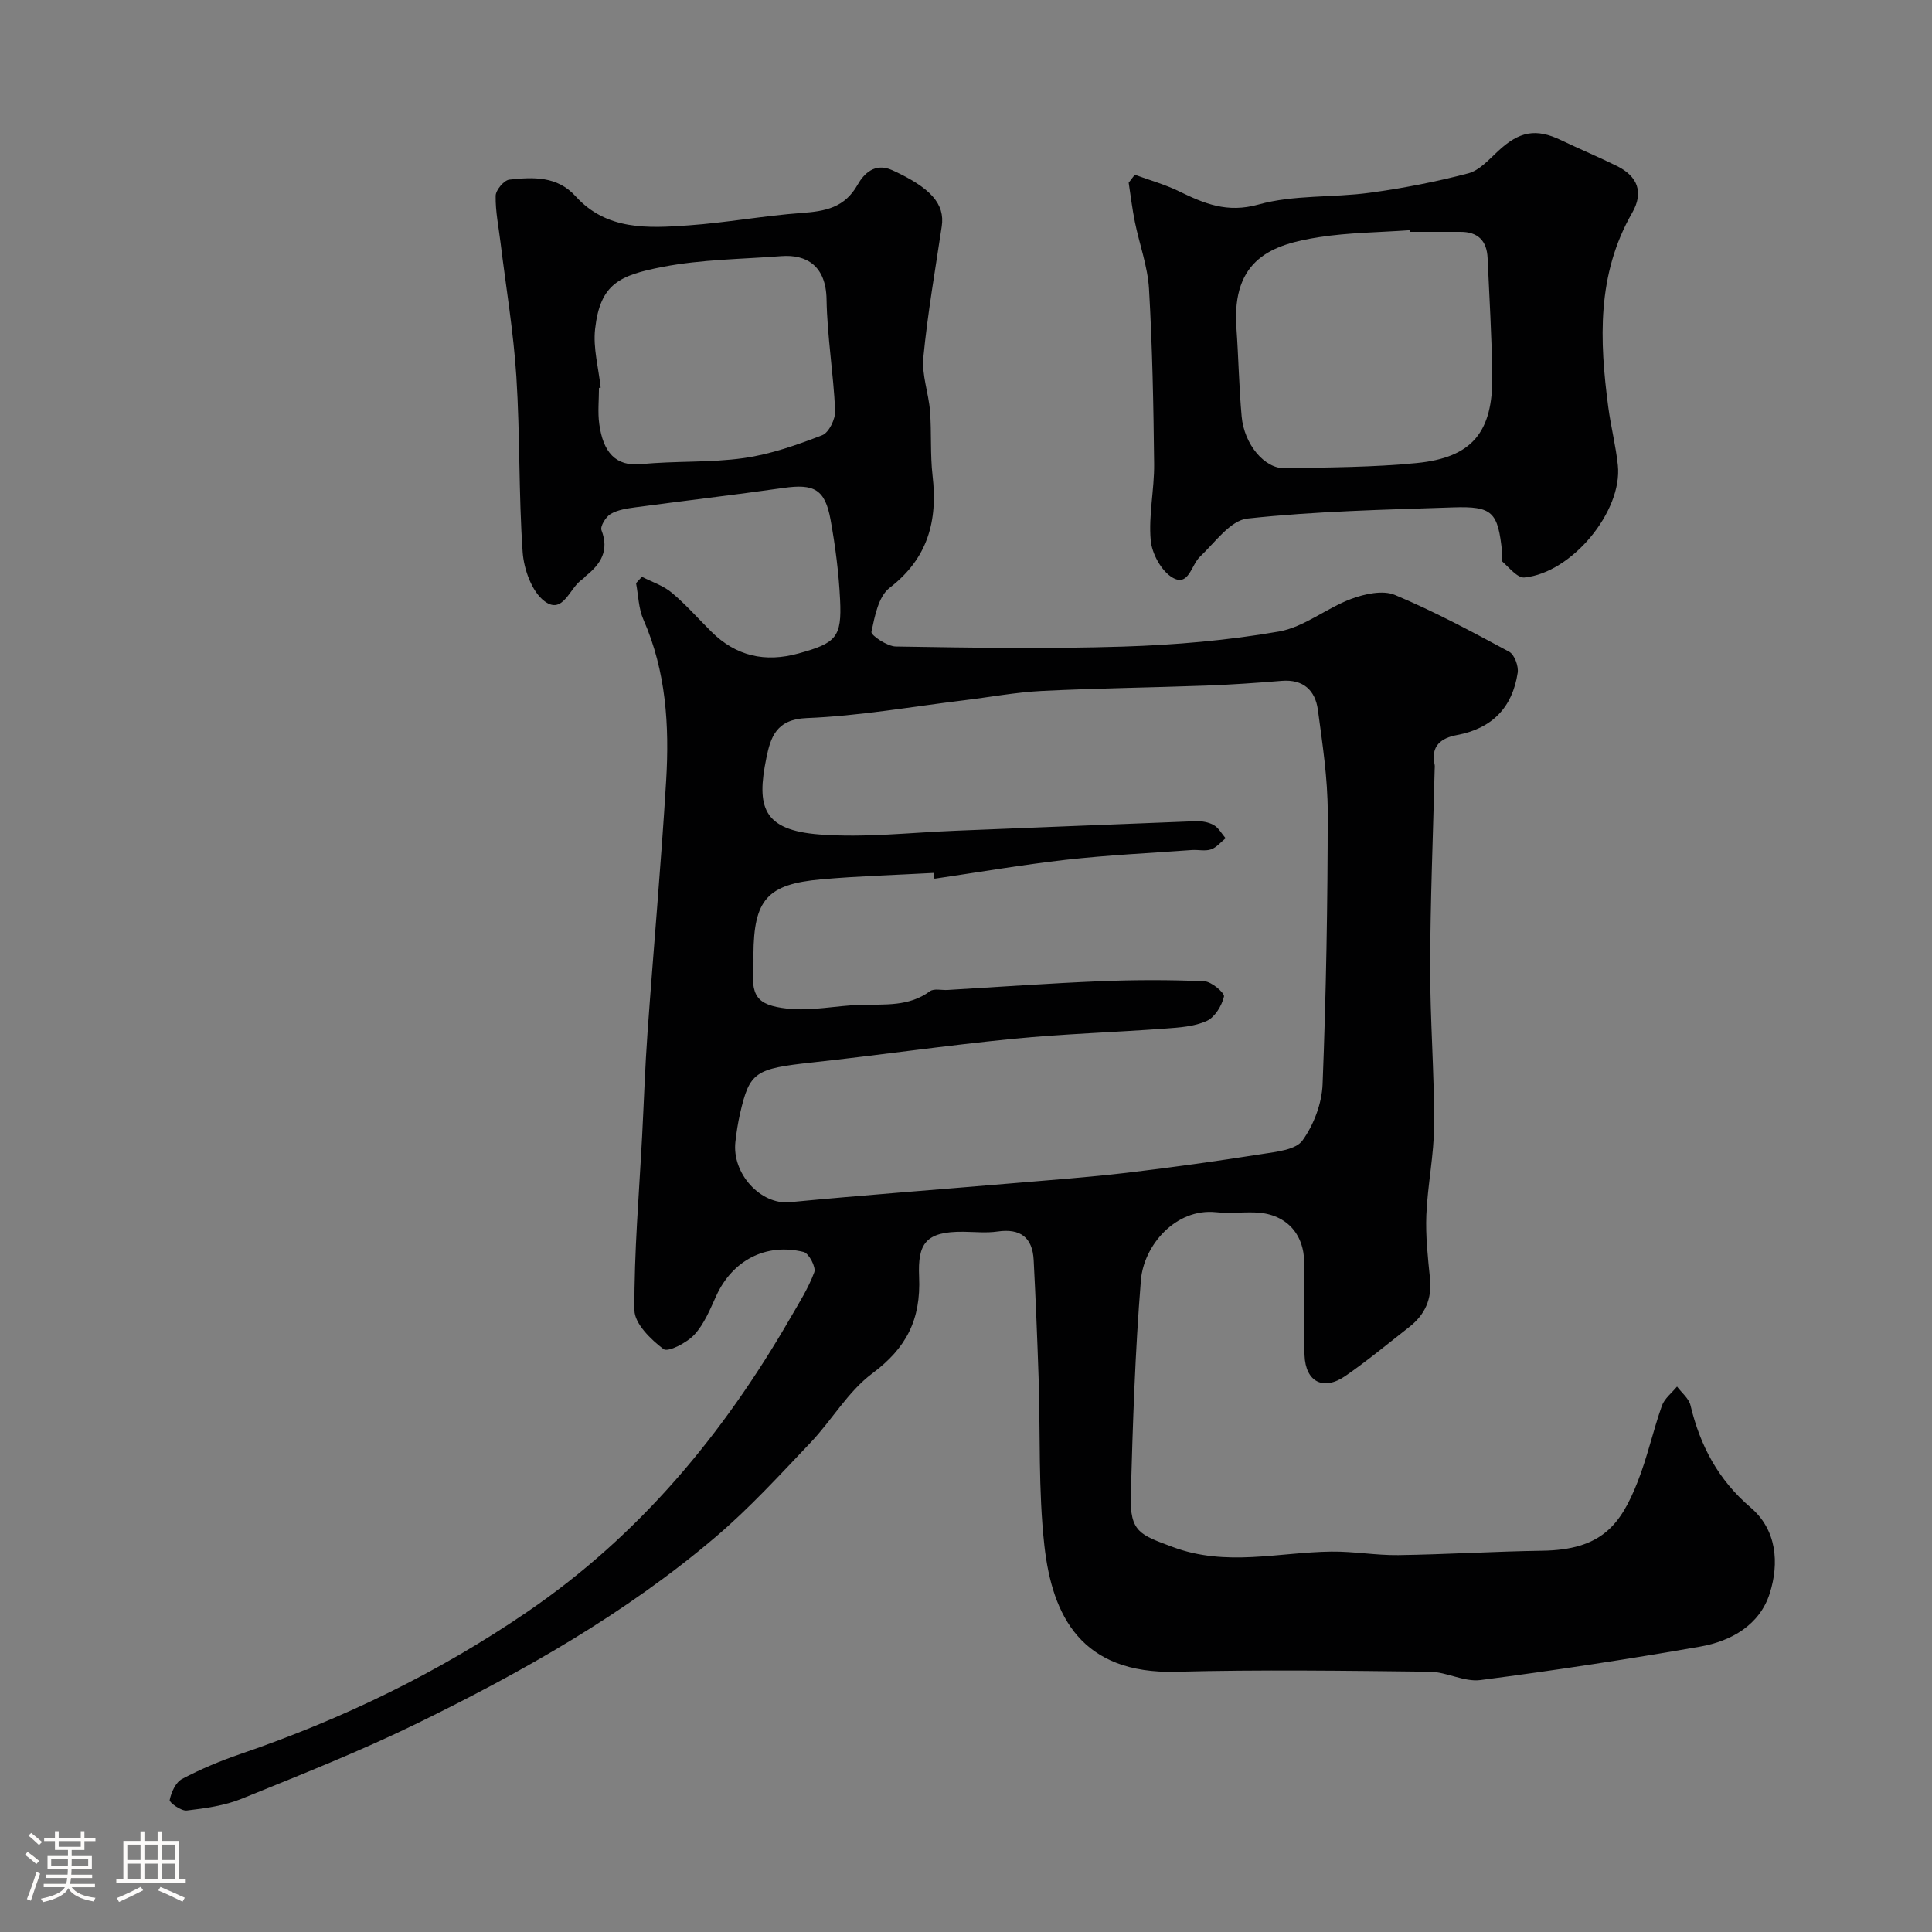
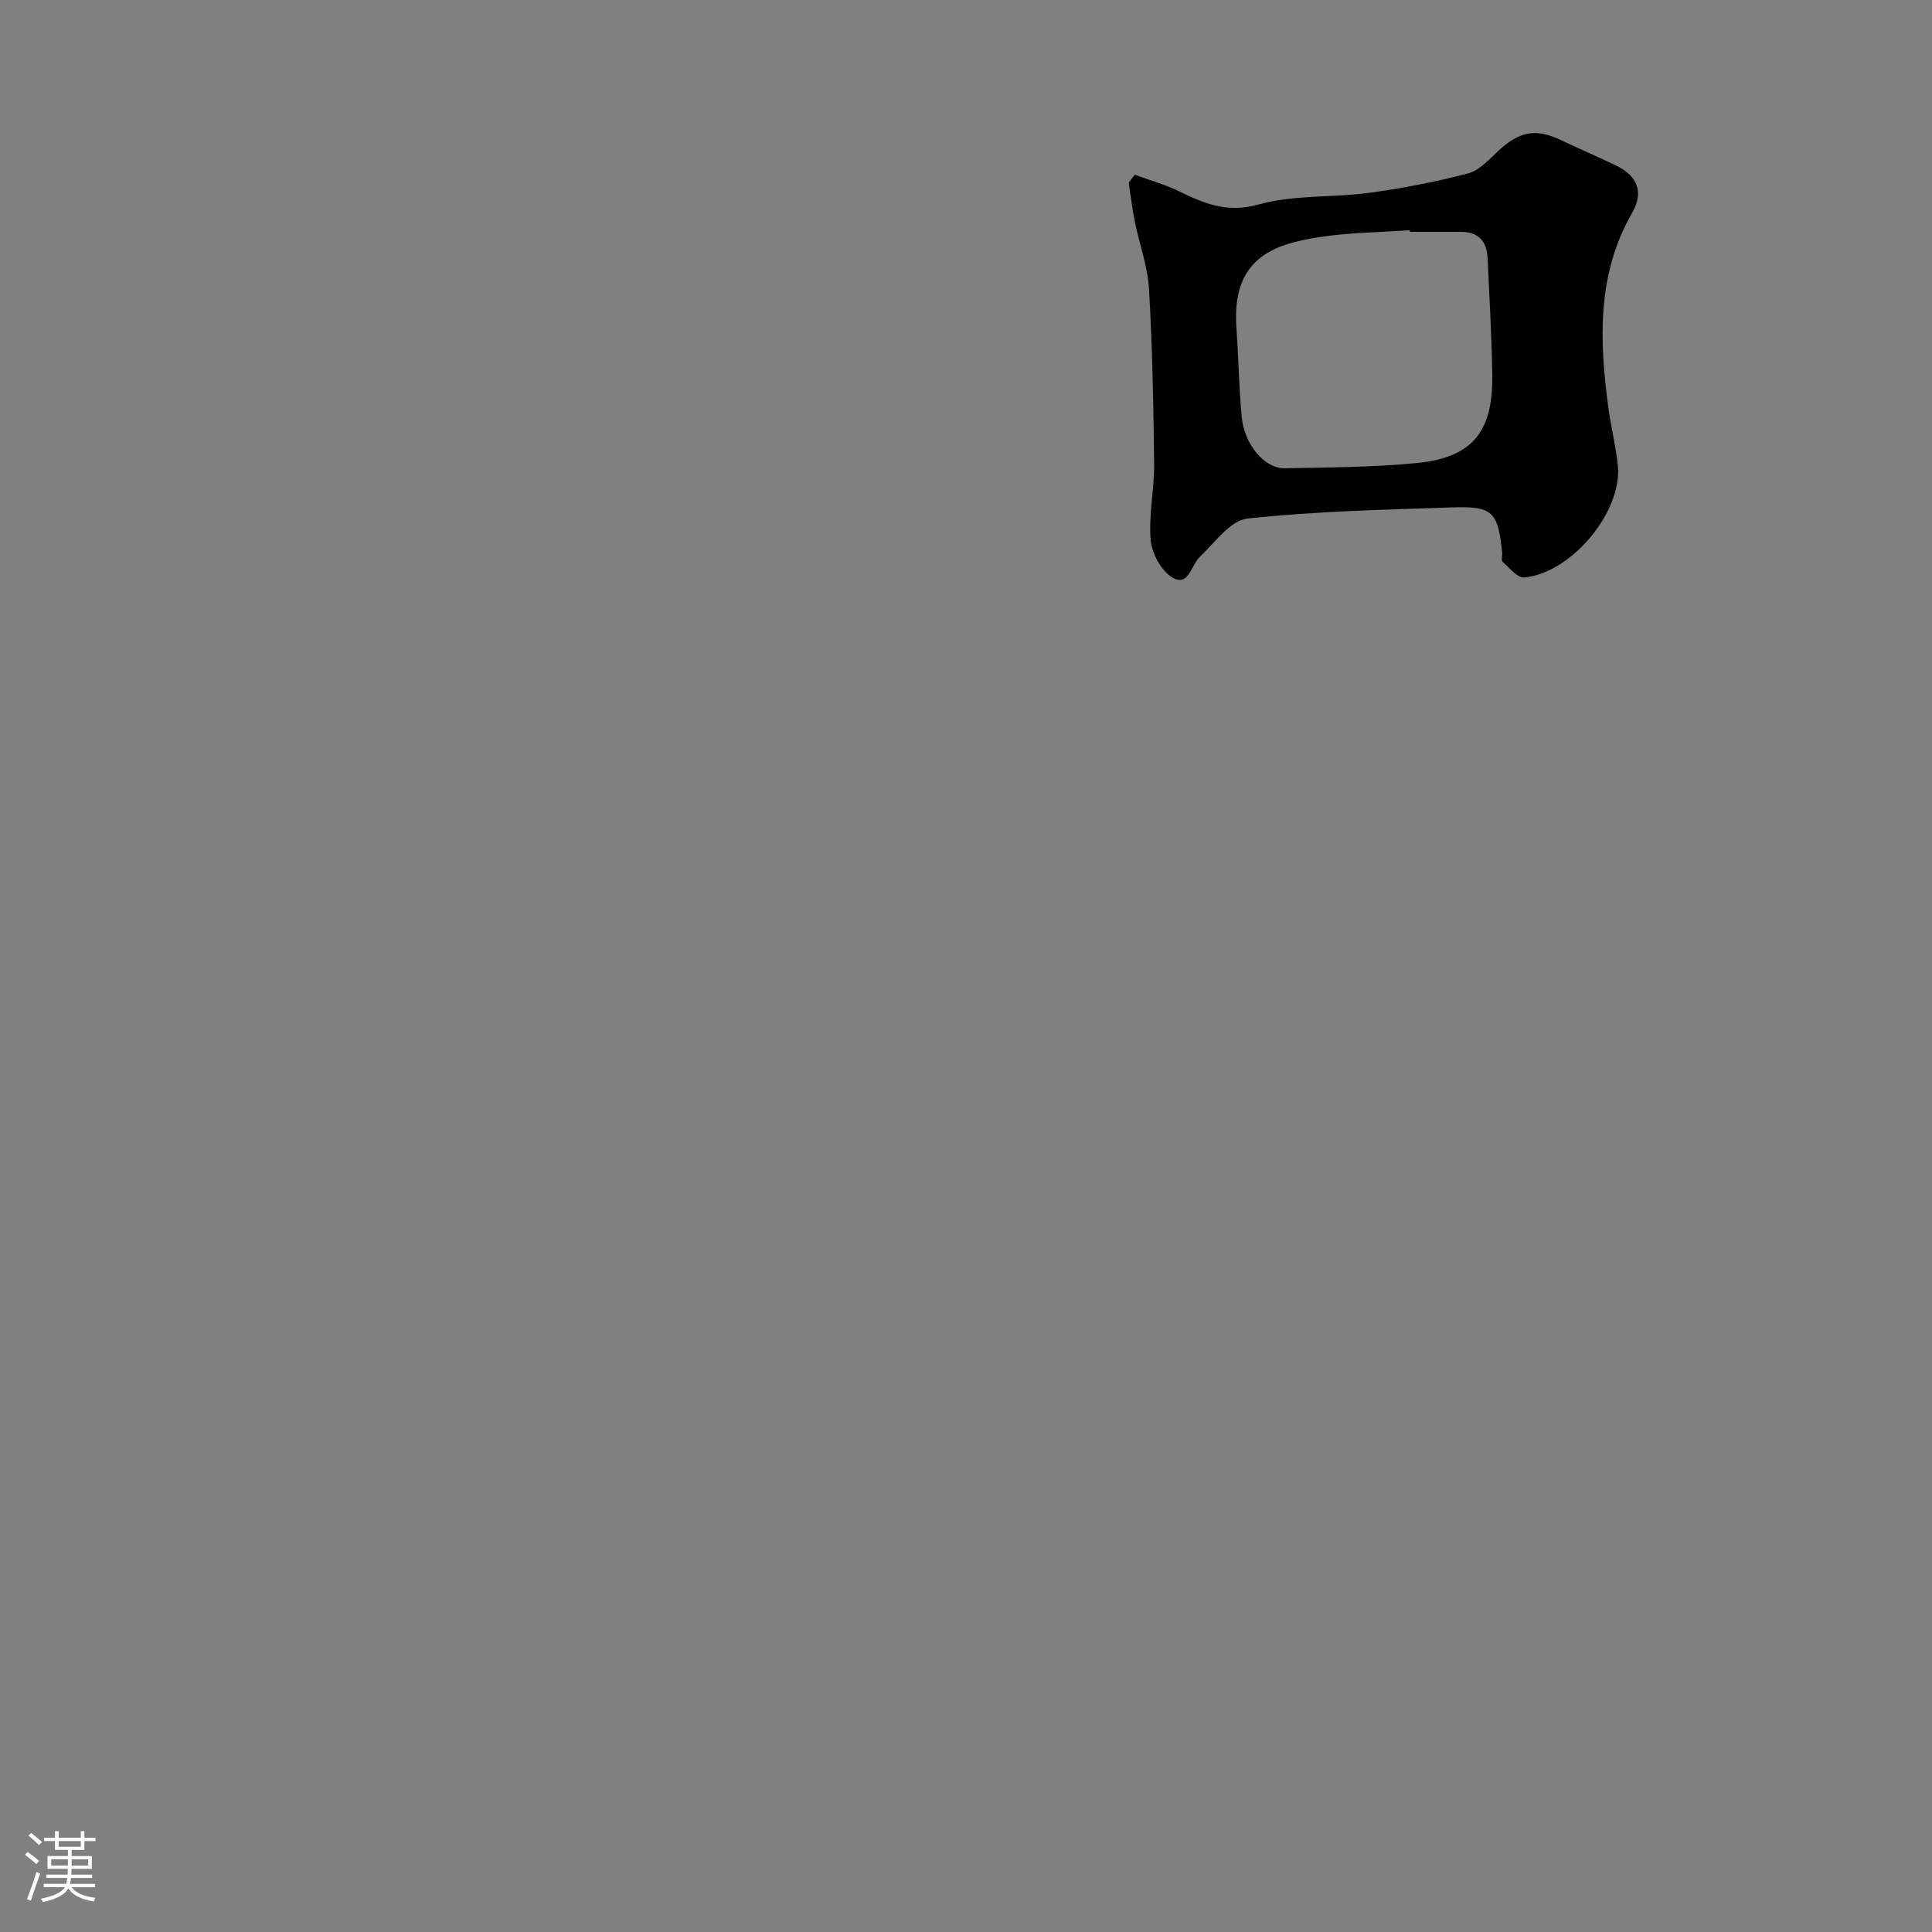
<svg xmlns="http://www.w3.org/2000/svg" enable-background="new 0 0 400 400" viewBox="0 0 400 400">
  <rect x="0" y="0" width="400" height="400" fill="#808080" stroke="none" />
  <path d="m5.17 384 .55-.58c.85.61 1.65 1.24 2.4 1.87l-.59.64c-.83-.73-1.62-1.38-2.36-1.93m1.22 9.53-.82-.34c.71-1.76 1.37-3.64 1.98-5.63.24.13.5.25.76.36-.6 1.67-1.24 3.54-1.92 5.61m-.5-13.5.57-.54c.56.44 1.31 1.06 2.26 1.87l-.64.64c-.68-.66-1.41-1.32-2.19-1.97m3.25.46h2.24v-1.36h.77v1.36h4.57v-1.36h.76v1.36h2.28v.69h-2.28v1.84h-2.64v1.26h4.18v2.64h-4.21c0 .45-.02.86-.05 1.21h4.32v.69h-4.38c-.04.34-.1.75-.19 1.22h5.15v.69h-4.82c.87 1.19 2.51 1.92 4.93 2.19-.17.31-.3.57-.37.76-2.77-.49-4.52-1.41-5.26-2.76-.56 1.26-2.3 2.23-5.24 2.9-.12-.24-.26-.48-.43-.72 2.73-.55 4.38-1.34 4.96-2.38h-4.38v-.69h4.65c.1-.38.17-.79.21-1.22h-4.32v-.69h4.4c.03-.34.05-.75.05-1.21h-4.2v-2.64h4.23v-1.26h-2.69v-1.84h-2.24zm1.46 4.46v1.29h3.45c.01-.4.02-.57.01-.53v-.32-.45h-3.46zm1.55-2.59h4.57v-1.19h-4.57zm6.11 2.59h-3.42v.77c-.01.19-.01.37-.02.53h3.44v-1.29z" fill="#fcfbfa" />
-   <path d="m32.63 379.16h.82v1.98h3.54v7.89h1.46v.78h-14.37v-.78h1.46v-7.89h3.54v-1.98h.82v1.98h2.73zm-3.49 11.48.5.73c-1.61.82-3.28 1.63-5 2.41-.13-.27-.28-.55-.44-.82 1.75-.72 3.4-1.49 4.94-2.32m-2.78-5.55h2.73v-3.18h-2.73zm0 3.95h2.73v-3.2h-2.73zm3.54-3.95h2.73v-3.18h-2.73zm0 3.95h2.73v-3.2h-2.73zm7.89 4.68c-1.84-.92-3.51-1.7-5.02-2.32l.45-.73c1.89.8 3.57 1.55 5.04 2.23zm-1.62-11.81h-2.73v3.18h2.73zm-2.73 7.13h2.73v-3.2h-2.73z" fill="#fcfbfa" />
  <g fill="#010102">
-     <path d="m132.91 119.42c2.08 1.07 4.42 1.82 6.17 3.29 2.93 2.45 5.47 5.36 8.19 8.06 5.12 5.09 11.14 6.43 18.05 4.52 7.8-2.15 8.99-3.33 8.61-11.14-.27-5.54-.98-11.09-1.97-16.55-1.15-6.32-3.42-7.48-9.75-6.58-10.2 1.45-20.43 2.64-30.64 4.01-1.76.24-3.66.51-5.14 1.38-1 .59-2.21 2.56-1.9 3.36 1.62 4.21-.13 6.98-3.21 9.45-.26.21-.44.52-.72.69-2.66 1.67-3.97 7.45-7.84 4.58-2.64-1.96-4.3-6.61-4.55-10.19-.84-12.06-.53-24.21-1.3-36.28-.59-9.3-2.15-18.53-3.28-27.79-.39-3.23-1.07-6.47-1.01-9.7.02-1.18 1.73-3.22 2.83-3.34 4.9-.53 9.89-.79 13.72 3.44 6.44 7.11 15 6.62 23.37 6.03 7.83-.55 15.61-2 23.44-2.57 4.84-.35 8.87-1.06 11.57-5.83 1.27-2.26 3.57-4.67 7.17-3.03 7.97 3.63 10.95 6.99 10.26 11.62-1.35 9.05-2.93 18.08-3.81 27.17-.35 3.61 1.09 7.36 1.38 11.07.34 4.46.02 8.98.53 13.41 1.09 9.37-.97 17.1-8.9 23.21-2.31 1.78-3.09 5.91-3.76 9.12-.14.67 3.25 3 5.05 3.02 15.66.25 31.34.51 46.99.02 10.8-.34 21.67-1.27 32.31-3.12 5.21-.91 9.84-4.83 14.97-6.75 2.79-1.04 6.55-1.87 9.05-.83 8.11 3.39 15.9 7.58 23.66 11.76 1.1.59 1.98 2.98 1.77 4.36-1.09 7.2-5.31 11.55-12.61 12.9-3.21.59-5.46 2.26-4.59 6.11.07.32.02.66.01 1-.33 13.6-.9 27.2-.93 40.8-.02 10.93.86 21.87.82 32.8-.02 6.21-1.35 12.4-1.61 18.61-.18 4.4.31 8.84.76 13.24.42 4.2-1.04 7.44-4.27 9.97-4.38 3.42-8.67 6.99-13.24 10.15-4.55 3.15-8.26 1.26-8.47-4.27-.24-6.35-.05-12.72-.06-19.08-.02-6.29-3.98-10.35-10.31-10.5-2.66-.07-5.36.22-7.99-.05-8.32-.85-14.94 6.87-15.52 14.09-1.2 14.82-1.68 29.7-2.09 44.57-.21 7.6 1.96 8.14 8.63 10.64 11.11 4.17 21.93 1.1 32.89.97 4.62-.06 9.24.79 13.86.73 9.94-.14 19.87-.77 29.8-.91 12.29-.17 16.23-5.35 19.75-14.26 2.02-5.11 3.19-10.56 5.03-15.76.53-1.5 2.06-2.65 3.13-3.97.96 1.29 2.45 2.46 2.79 3.9 2 8.36 5.74 15.41 12.46 21.15 5.41 4.62 5.93 11.5 3.95 17.76-2.07 6.54-7.95 9.9-14.41 11.03-15.11 2.64-30.29 4.96-45.51 6.93-3.36.43-6.98-1.69-10.49-1.73-17.49-.2-35-.45-52.49.01-19.64.51-25.65-11.56-27.28-26.1-1.28-11.49-.82-23.17-1.2-34.77-.27-8.12-.6-16.25-1.02-24.37-.24-4.69-2.76-6.6-7.49-5.91-2.29.33-4.66.08-6.99.05-7.99-.1-9.53 2.52-9.24 9.31.39 8.89-2.63 14.76-9.7 20.03-5.02 3.74-8.36 9.68-12.78 14.32-6.36 6.69-12.63 13.56-19.64 19.52-18.66 15.88-39.87 27.88-61.77 38.59-11.84 5.79-24.13 10.66-36.36 15.62-3.55 1.44-7.54 1.99-11.38 2.44-1.14.14-3.64-1.66-3.53-2.17.32-1.6 1.24-3.66 2.55-4.36 3.87-2.05 7.96-3.76 12.11-5.18 21.09-7.22 40.86-16.76 59.39-29.43 23.27-15.91 40.51-36.72 54.41-60.77 1.8-3.12 3.77-6.2 5-9.54.39-1.04-1.12-3.92-2.2-4.19-7.85-1.94-14.77 1.78-18.09 9.06-1.28 2.81-2.5 5.85-4.53 8.05-1.56 1.69-5.46 3.7-6.39 3-2.64-1.99-6.02-5.29-6.03-8.09-.07-12.03.97-24.07 1.6-36.1.37-7.1.6-14.21 1.11-21.3 1.24-17.41 2.81-34.79 3.86-52.21.68-11.37 0-22.64-4.71-33.35-1.01-2.29-1.04-5.01-1.52-7.53.38-.45.8-.88 1.22-1.32zm60.56 62.51c-.06-.4-.11-.8-.17-1.2-7.76.43-15.54.64-23.27 1.33-11.22 1-13.96 4.21-14.04 15.56 0 .67.04 1.34-.01 2-.51 6.48.49 8.47 7.01 9.2 5 .56 10.18-.64 15.28-.78 4.94-.13 9.9.4 14.27-2.82.83-.61 2.43-.18 3.67-.26 10.53-.62 21.06-1.38 31.6-1.81 7.17-.29 14.36-.3 21.53.01 1.49.06 4.25 2.43 4.07 3.17-.46 1.91-1.88 4.27-3.56 5.04-2.58 1.17-5.68 1.37-8.58 1.58-10.52.78-21.09 1.1-31.58 2.13-13.85 1.37-27.63 3.37-41.46 4.88-11.9 1.3-13.03 1.93-15.02 10.63-.43 1.9-.73 3.84-.95 5.78-.77 6.67 5.29 13.1 11.23 12.53 15.37-1.47 30.77-2.61 46.15-3.92 7.86-.67 15.74-1.24 23.57-2.16 9.41-1.11 18.79-2.43 28.15-3.9 2.92-.46 6.91-.86 8.31-2.8 2.34-3.25 4.01-7.67 4.16-11.67.73-18.74 1.06-37.51 1.06-56.27 0-7.08-1.09-14.19-2.04-21.24-.55-4.02-3.02-6.34-7.48-5.98-5.26.43-10.53.8-15.8.99-11.29.41-22.59.54-33.86 1.1-5.38.27-10.72 1.28-16.08 1.93-10.88 1.32-21.74 3.26-32.65 3.69-6.31.25-7.45 4.06-8.31 8.25-2.08 10.13-.77 14.95 11.02 15.85 9.35.71 18.85-.41 28.28-.78 16.53-.64 33.06-1.35 49.59-1.97 1.25-.05 2.67.2 3.73.8 1.01.57 1.65 1.79 2.46 2.73-1 .8-1.89 1.93-3.04 2.31-1.2.41-2.64.03-3.97.13-8.7.63-17.42 1.05-26.08 2.02-9.1 1.04-18.13 2.59-27.19 3.92zm-69.11-101.66c-.12.01-.24.03-.35.04 0 2.49-.28 5.03.06 7.48.8 5.81 3.36 8.84 8.71 8.31 7.05-.71 14.23-.27 21.22-1.26 5.54-.78 10.98-2.71 16.23-4.73 1.39-.54 2.76-3.37 2.68-5.08-.35-7.7-1.65-15.36-1.78-23.05-.11-6.89-4.09-9.36-9.39-8.95-8.18.63-16.49.67-24.51 2.22-8.97 1.74-12.96 3.48-14.02 12.85-.45 3.95.72 8.1 1.15 12.17z" />
    <path d="m234.95 36.18c3.06 1.12 6.23 2 9.14 3.42 5.25 2.55 9.97 4.56 16.47 2.74 7.3-2.04 15.31-1.39 22.94-2.42 6.89-.93 13.76-2.27 20.48-4.03 2.3-.6 4.28-2.84 6.16-4.59 4.44-4.14 7.86-4.78 13.09-2.27 3.82 1.84 7.74 3.46 11.54 5.34 4.3 2.13 5.58 5.46 3.15 9.69-7.34 12.78-6.77 26.43-4.94 40.26.53 4.02 1.56 7.98 1.98 12.01.99 9.51-9.53 22.28-19.35 23.23-1.41.14-3.11-2-4.53-3.26-.34-.3-.01-1.28-.08-1.94-.86-8.37-1.95-9.59-10.2-9.31-14.2.48-28.43.78-42.53 2.31-3.54.38-6.74 4.97-9.84 7.91-1.82 1.73-2.32 6.27-5.68 4.31-2.3-1.34-4.27-4.97-4.51-7.74-.46-5.19.76-10.51.71-15.77-.13-12.09-.36-24.2-1.06-36.26-.27-4.65-1.98-9.21-2.92-13.83-.55-2.69-.87-5.43-1.29-8.15.41-.56.84-1.1 1.27-1.65zm56.93 11.82c-.01-.11-.02-.23-.03-.34-6.26.45-12.58.48-18.75 1.44-9.54 1.49-18.14 4.41-17.11 18.82.43 6.09.53 12.21 1.08 18.3.52 5.78 4.73 10.82 8.95 10.73 9.1-.19 18.24-.19 27.28-1.08 11.5-1.13 15.82-6.4 15.66-18.17-.11-8.1-.61-16.2-.97-24.3-.16-3.53-1.98-5.41-5.61-5.4-3.5.01-7 0-10.5 0z" />
  </g>
</svg>